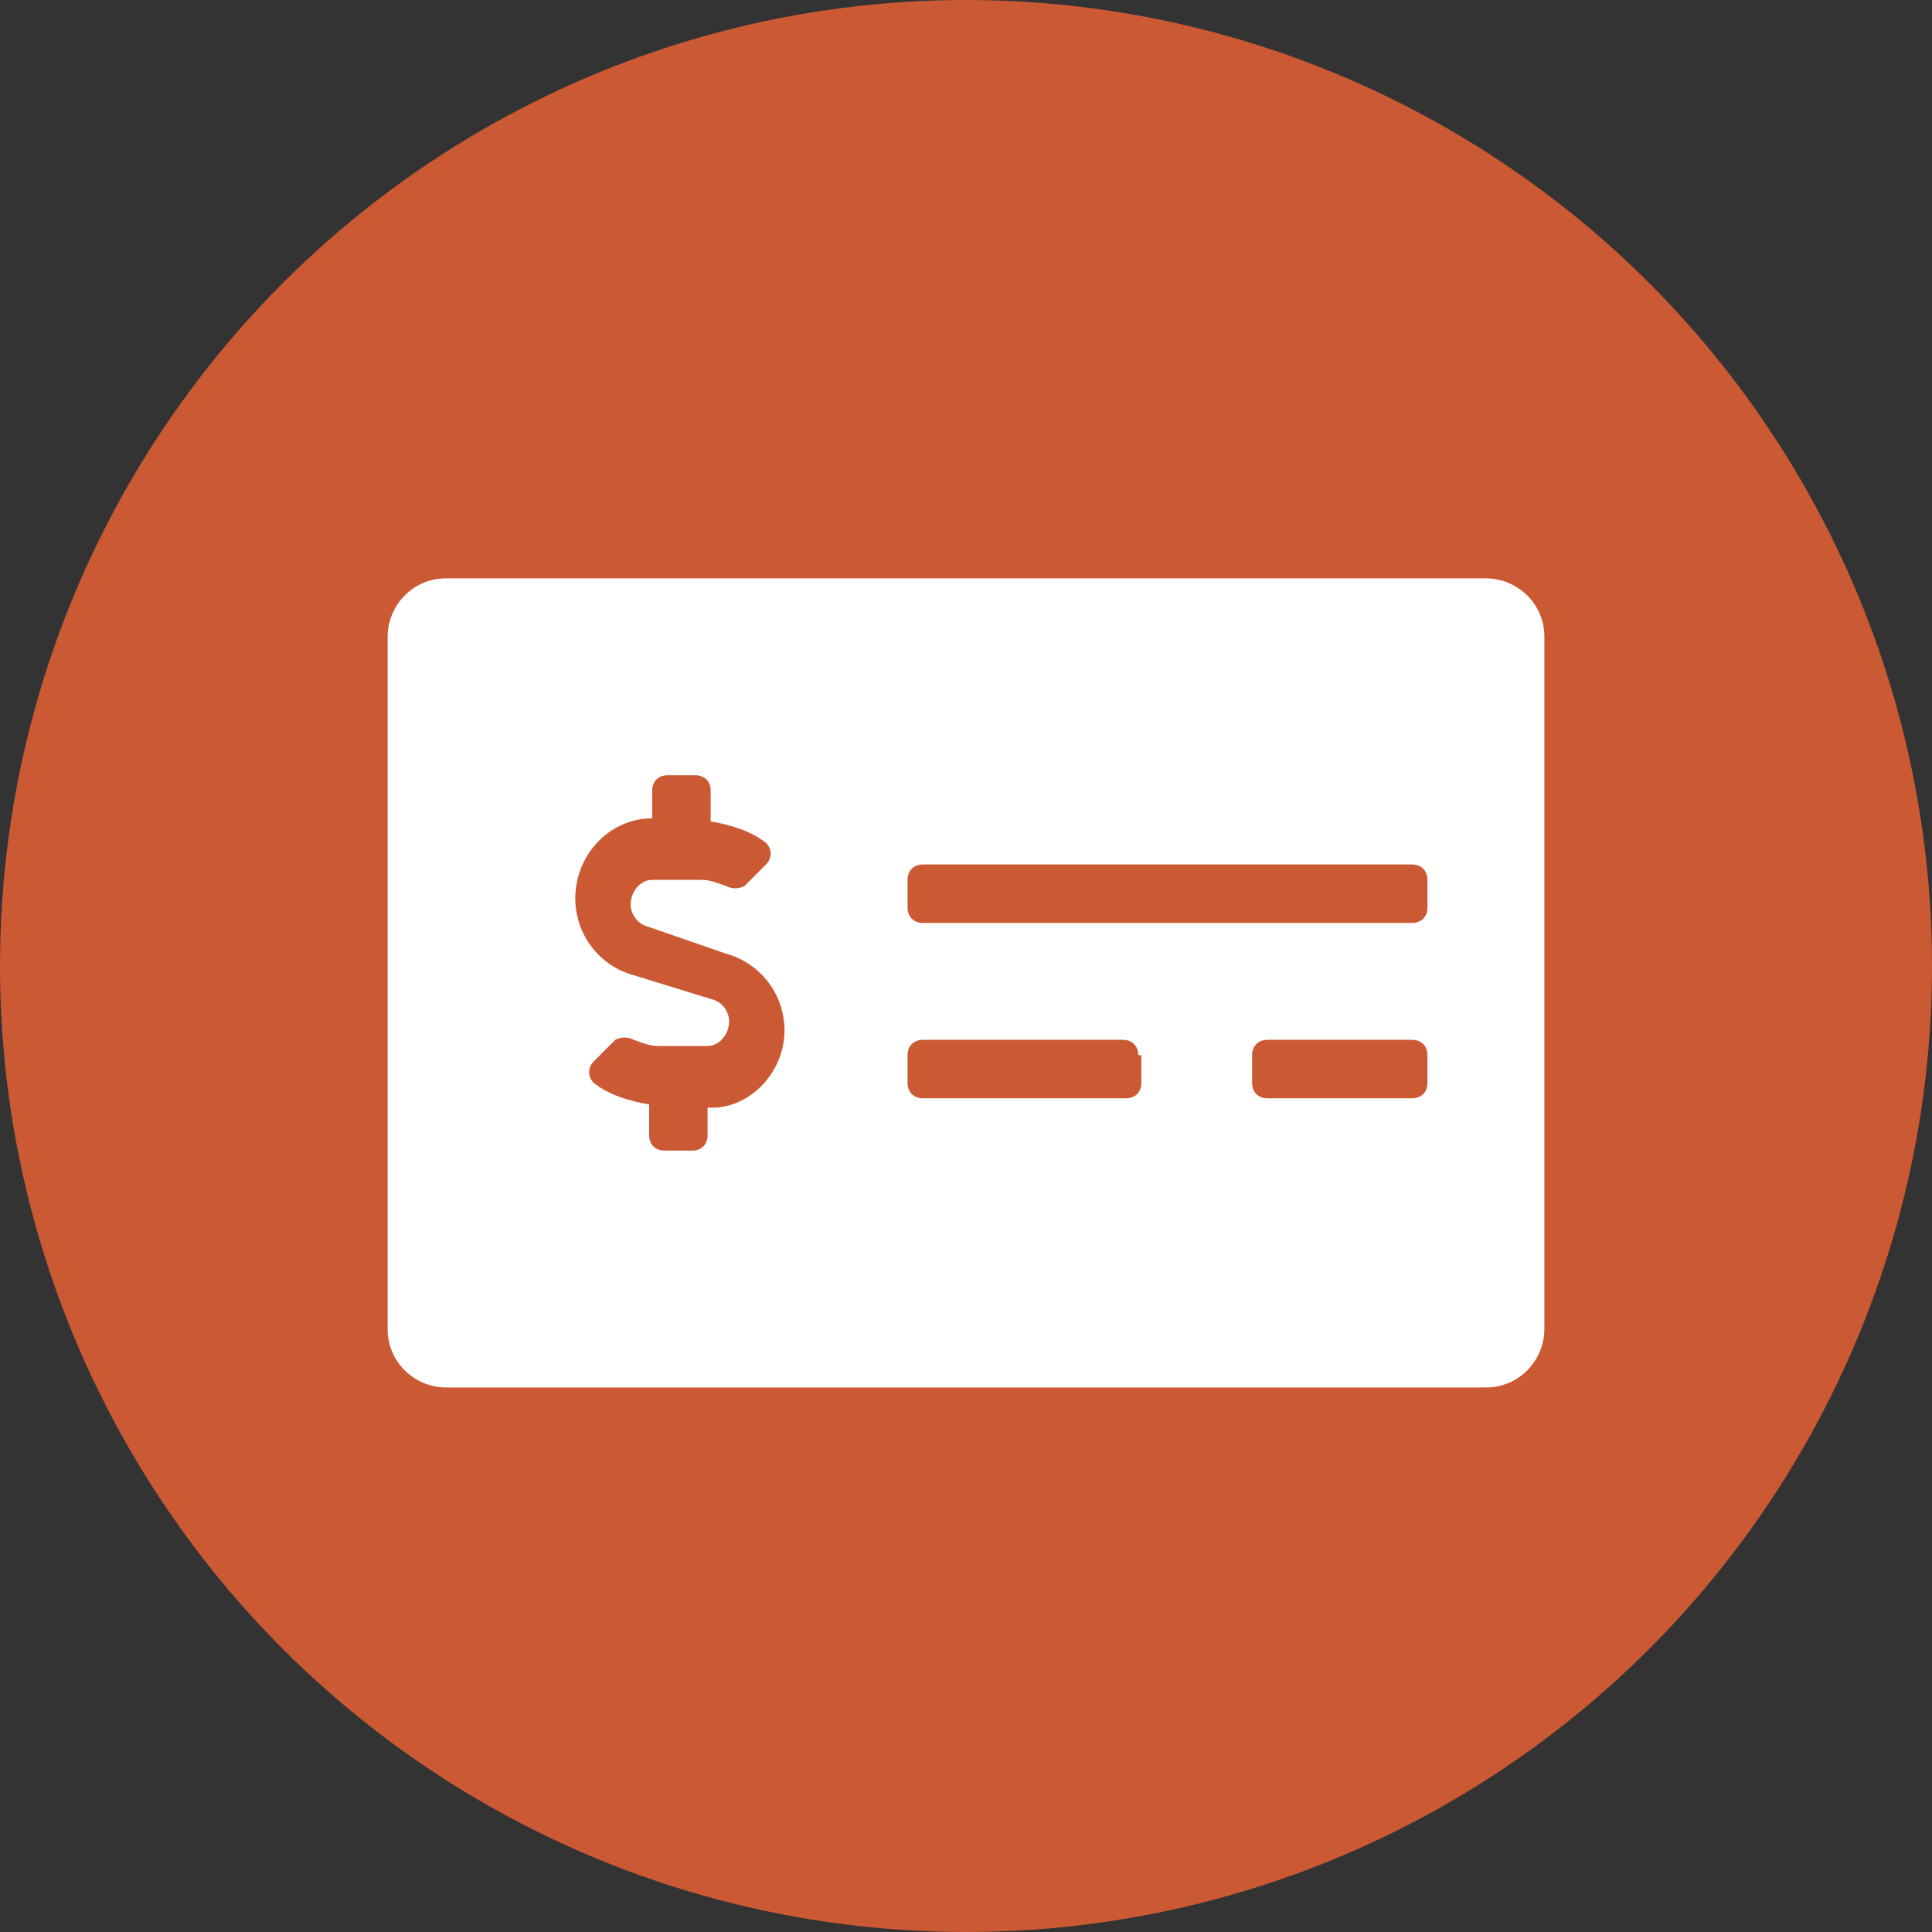
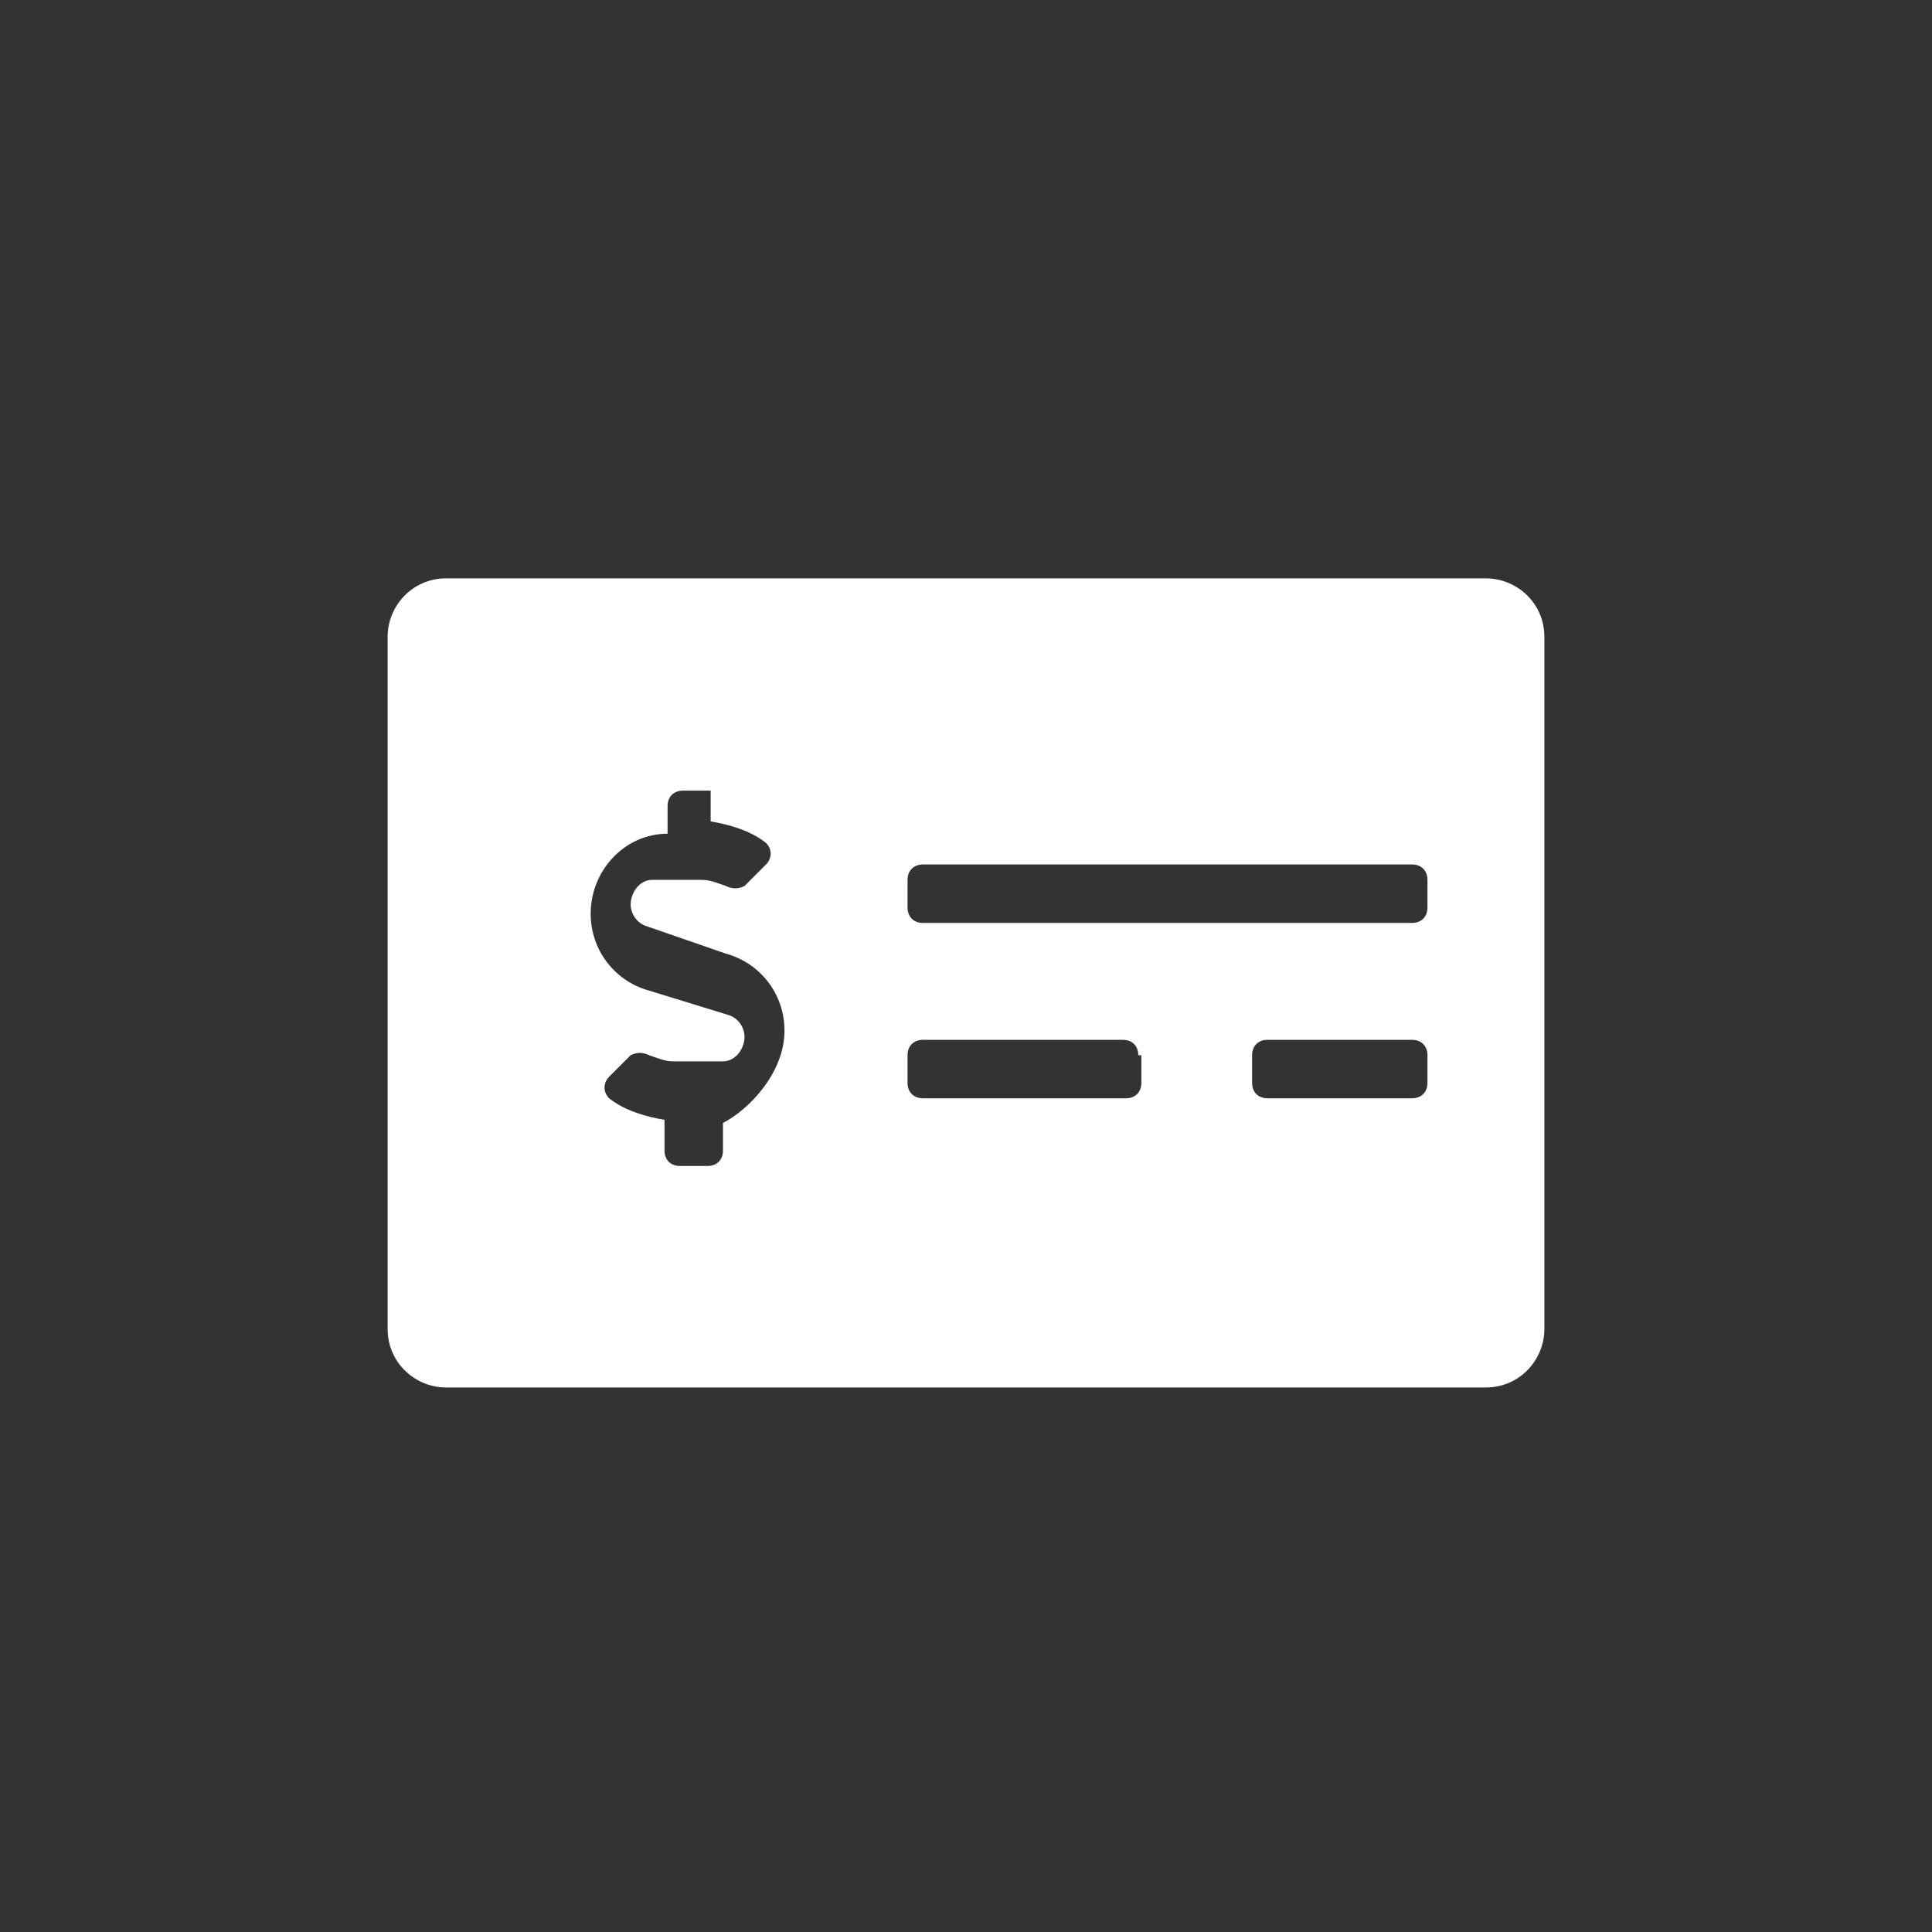
<svg xmlns="http://www.w3.org/2000/svg" version="1.1" id="Pagina_inicia_Movil" x="0px" y="0px" viewBox="0 0 62.8 62.8" style="enable-background:new 0 0 62.8 62.8;" xml:space="preserve">
  <rect x="0" y="0" width="62.8" height="62.8" fill="#333333" stroke="none" />
  <style type="text/css">
	.st0{fill:#CB5934;}
	.st1{fill:none;}
	.st2{fill:#FFFFFF;}
</style>
-   <circle class="st0" cx="31.4" cy="31.4" r="31.4" />
-   <rect x="30.7" y="29.9" class="st1" width="1.4" height="2.9" />
  <g>
-     <path class="st2" d="M50.2,20.7v22.5c0,1-0.8,1.9-1.9,1.9H14.5c-1,0-1.9-0.8-1.9-1.9V20.7c0-1,0.8-1.9,1.9-1.9h33.8   C49.3,18.8,50.2,19.6,50.2,20.7z M25.5,33.5c0-1.2-0.8-2.2-1.9-2.5L21,30.1c-0.3-0.1-0.5-0.4-0.5-0.7c0-0.4,0.3-0.8,0.7-0.8h1.6   c0.3,0,0.5,0.1,0.8,0.2c0.2,0.1,0.4,0.1,0.6,0l0.7-0.7c0.2-0.2,0.2-0.5,0-0.7c-0.5-0.4-1.2-0.6-1.8-0.7v-1c0-0.3-0.2-0.5-0.5-0.5   h-0.9c-0.3,0-0.5,0.2-0.5,0.5v0.9c-1.4,0-2.5,1.2-2.5,2.6c0,1.2,0.8,2.2,1.9,2.5l2.6,0.8c0.3,0.1,0.5,0.4,0.5,0.7   c0,0.4-0.3,0.8-0.7,0.8h-1.6c-0.3,0-0.5-0.1-0.8-0.2c-0.2-0.1-0.4-0.1-0.6,0l-0.7,0.7c-0.2,0.2-0.2,0.5,0,0.7   c0.5,0.4,1.2,0.6,1.8,0.7v1c0,0.3,0.2,0.5,0.5,0.5h0.9c0.3,0,0.5-0.2,0.5-0.5v-0.9C24.3,36.1,25.5,34.9,25.5,33.5z M46.4,28.6   c0-0.3-0.2-0.5-0.5-0.5H30c-0.3,0-0.5,0.2-0.5,0.5v0.9c0,0.3,0.2,0.5,0.5,0.5h15.9c0.3,0,0.5-0.2,0.5-0.5V28.6z M37,34.3   c0-0.3-0.2-0.5-0.5-0.5H30c-0.3,0-0.5,0.2-0.5,0.5v0.9c0,0.3,0.2,0.5,0.5,0.5h6.6c0.3,0,0.5-0.2,0.5-0.5V34.3z M46.4,34.3   c0-0.3-0.2-0.5-0.5-0.5h-4.7c-0.3,0-0.5,0.2-0.5,0.5v0.9c0,0.3,0.2,0.5,0.5,0.5h4.7c0.3,0,0.5-0.2,0.5-0.5V34.3z" />
+     <path class="st2" d="M50.2,20.7v22.5c0,1-0.8,1.9-1.9,1.9H14.5c-1,0-1.9-0.8-1.9-1.9V20.7c0-1,0.8-1.9,1.9-1.9h33.8   C49.3,18.8,50.2,19.6,50.2,20.7z M25.5,33.5c0-1.2-0.8-2.2-1.9-2.5L21,30.1c-0.3-0.1-0.5-0.4-0.5-0.7c0-0.4,0.3-0.8,0.7-0.8h1.6   c0.3,0,0.5,0.1,0.8,0.2c0.2,0.1,0.4,0.1,0.6,0l0.7-0.7c0.2-0.2,0.2-0.5,0-0.7c-0.5-0.4-1.2-0.6-1.8-0.7v-1h-0.9c-0.3,0-0.5,0.2-0.5,0.5v0.9c-1.4,0-2.5,1.2-2.5,2.6c0,1.2,0.8,2.2,1.9,2.5l2.6,0.8c0.3,0.1,0.5,0.4,0.5,0.7   c0,0.4-0.3,0.8-0.7,0.8h-1.6c-0.3,0-0.5-0.1-0.8-0.2c-0.2-0.1-0.4-0.1-0.6,0l-0.7,0.7c-0.2,0.2-0.2,0.5,0,0.7   c0.5,0.4,1.2,0.6,1.8,0.7v1c0,0.3,0.2,0.5,0.5,0.5h0.9c0.3,0,0.5-0.2,0.5-0.5v-0.9C24.3,36.1,25.5,34.9,25.5,33.5z M46.4,28.6   c0-0.3-0.2-0.5-0.5-0.5H30c-0.3,0-0.5,0.2-0.5,0.5v0.9c0,0.3,0.2,0.5,0.5,0.5h15.9c0.3,0,0.5-0.2,0.5-0.5V28.6z M37,34.3   c0-0.3-0.2-0.5-0.5-0.5H30c-0.3,0-0.5,0.2-0.5,0.5v0.9c0,0.3,0.2,0.5,0.5,0.5h6.6c0.3,0,0.5-0.2,0.5-0.5V34.3z M46.4,34.3   c0-0.3-0.2-0.5-0.5-0.5h-4.7c-0.3,0-0.5,0.2-0.5,0.5v0.9c0,0.3,0.2,0.5,0.5,0.5h4.7c0.3,0,0.5-0.2,0.5-0.5V34.3z" />
  </g>
</svg>